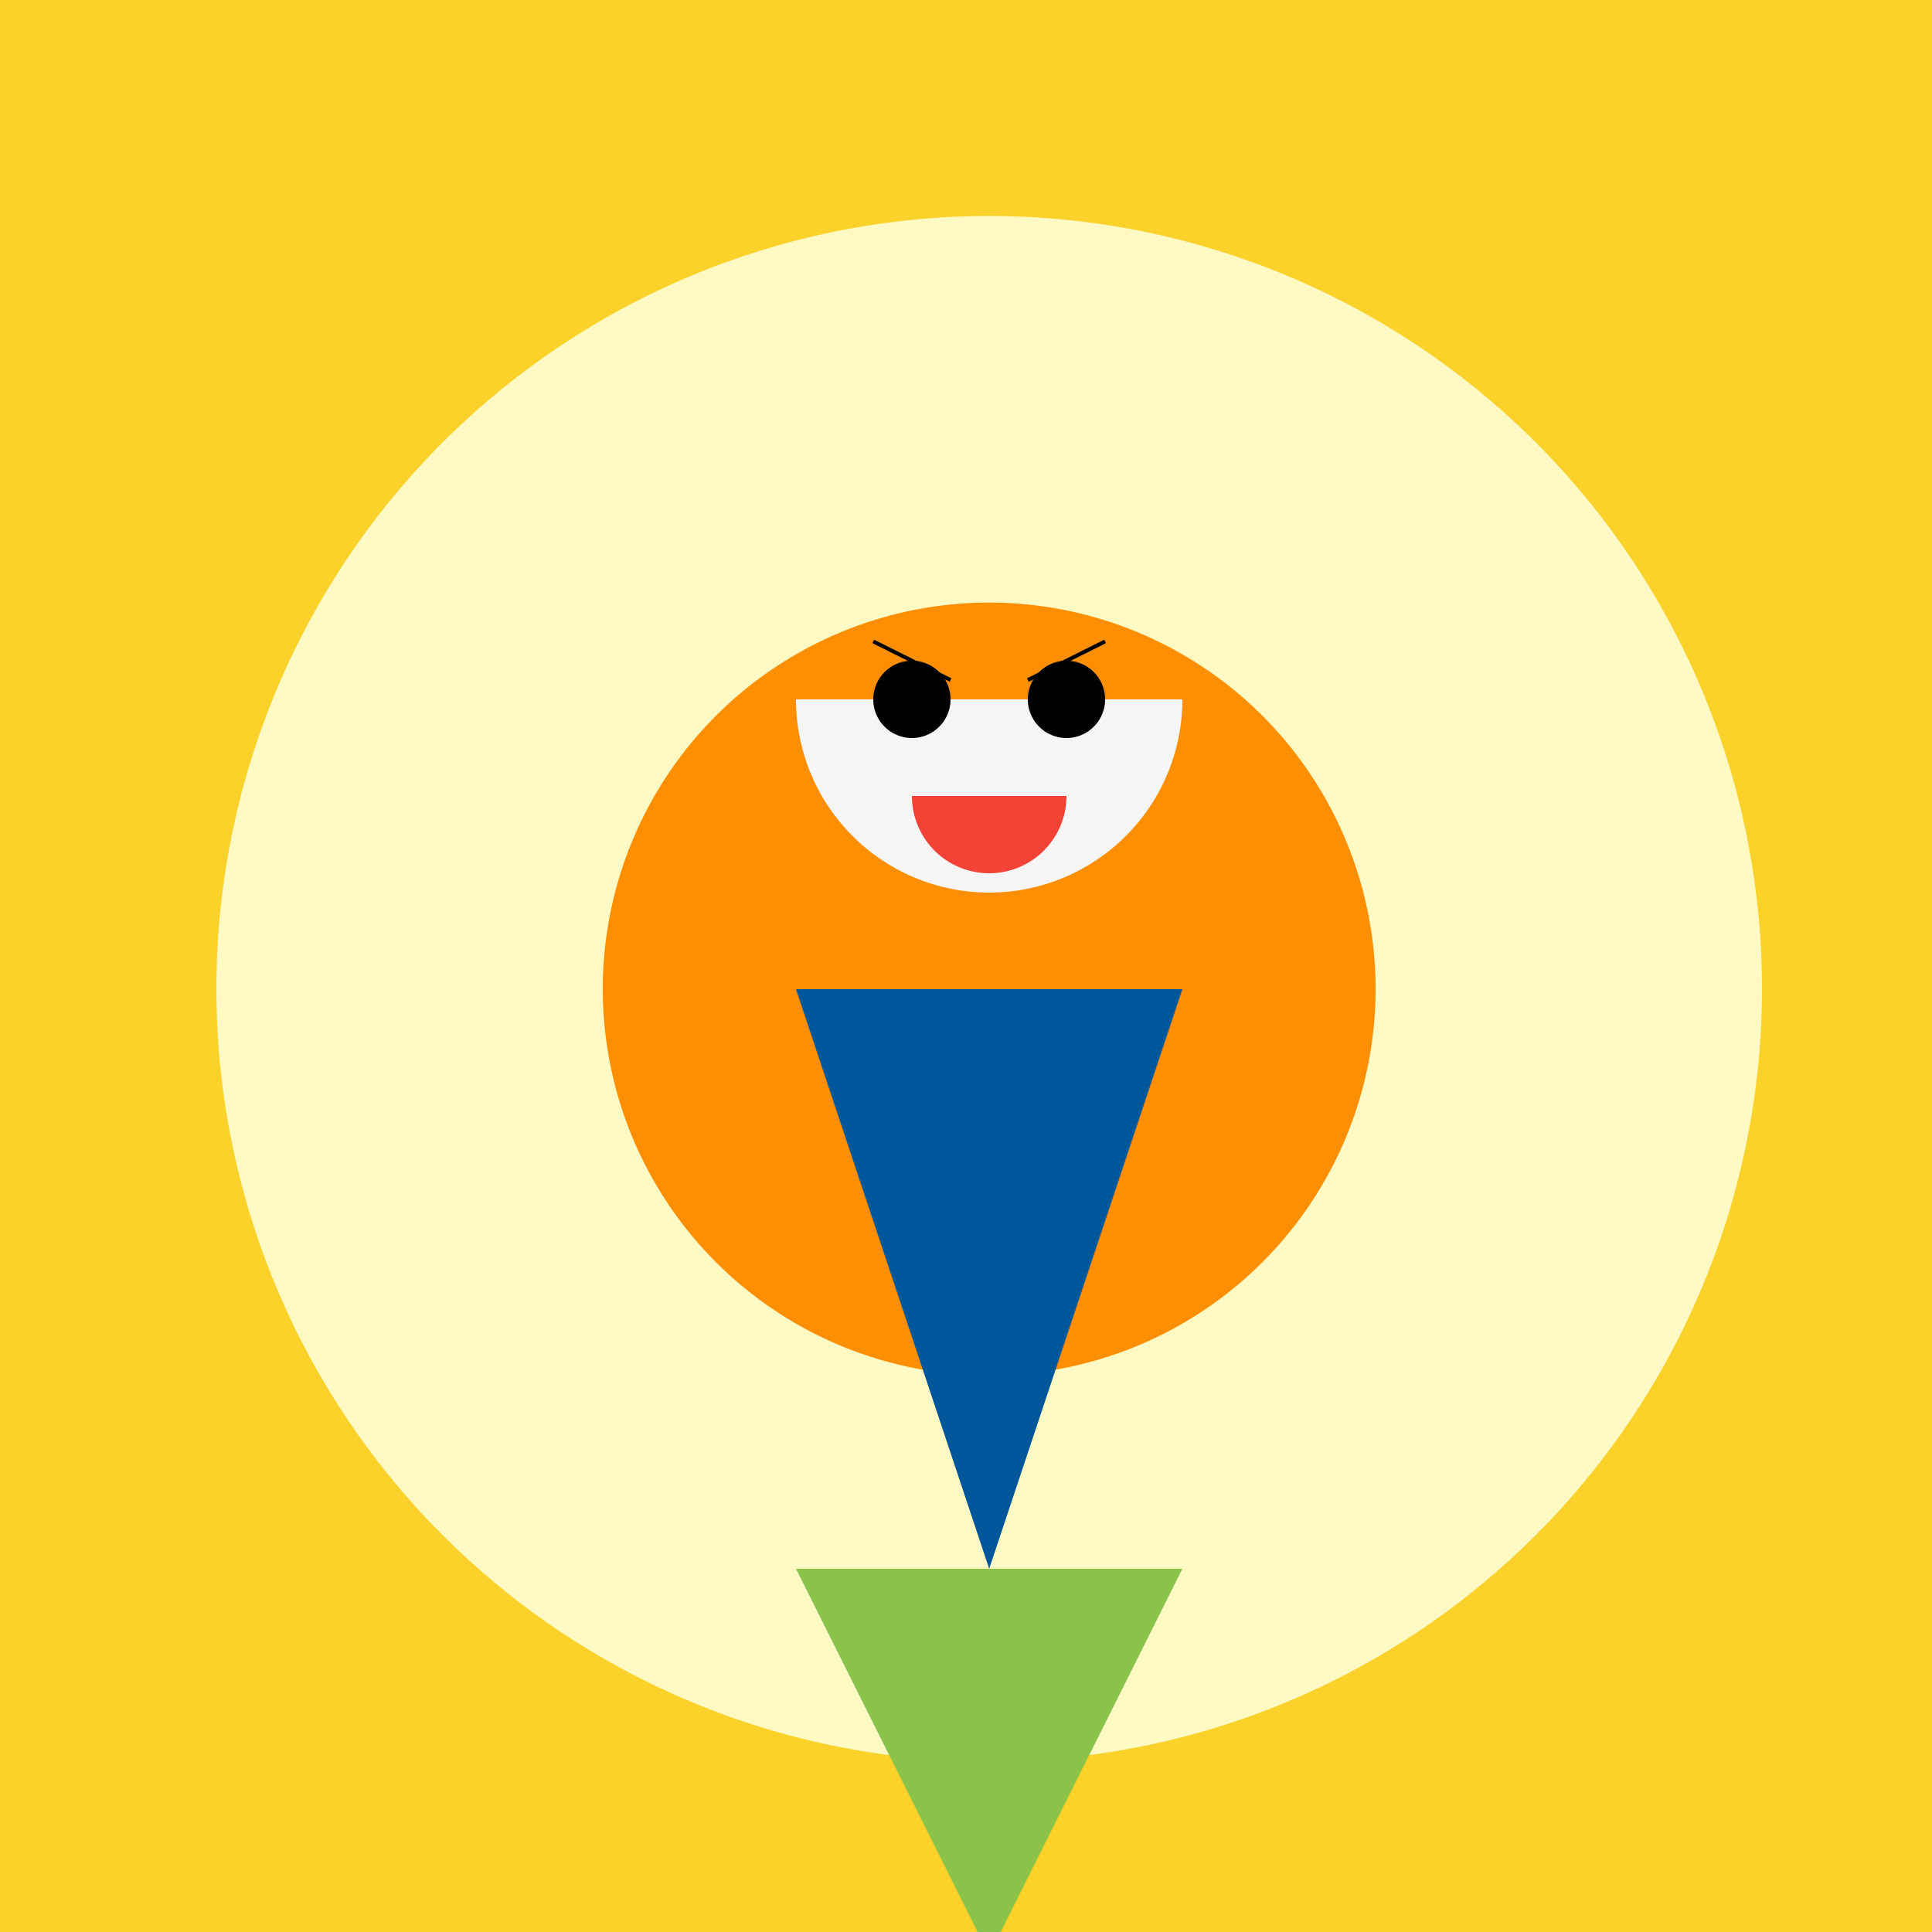
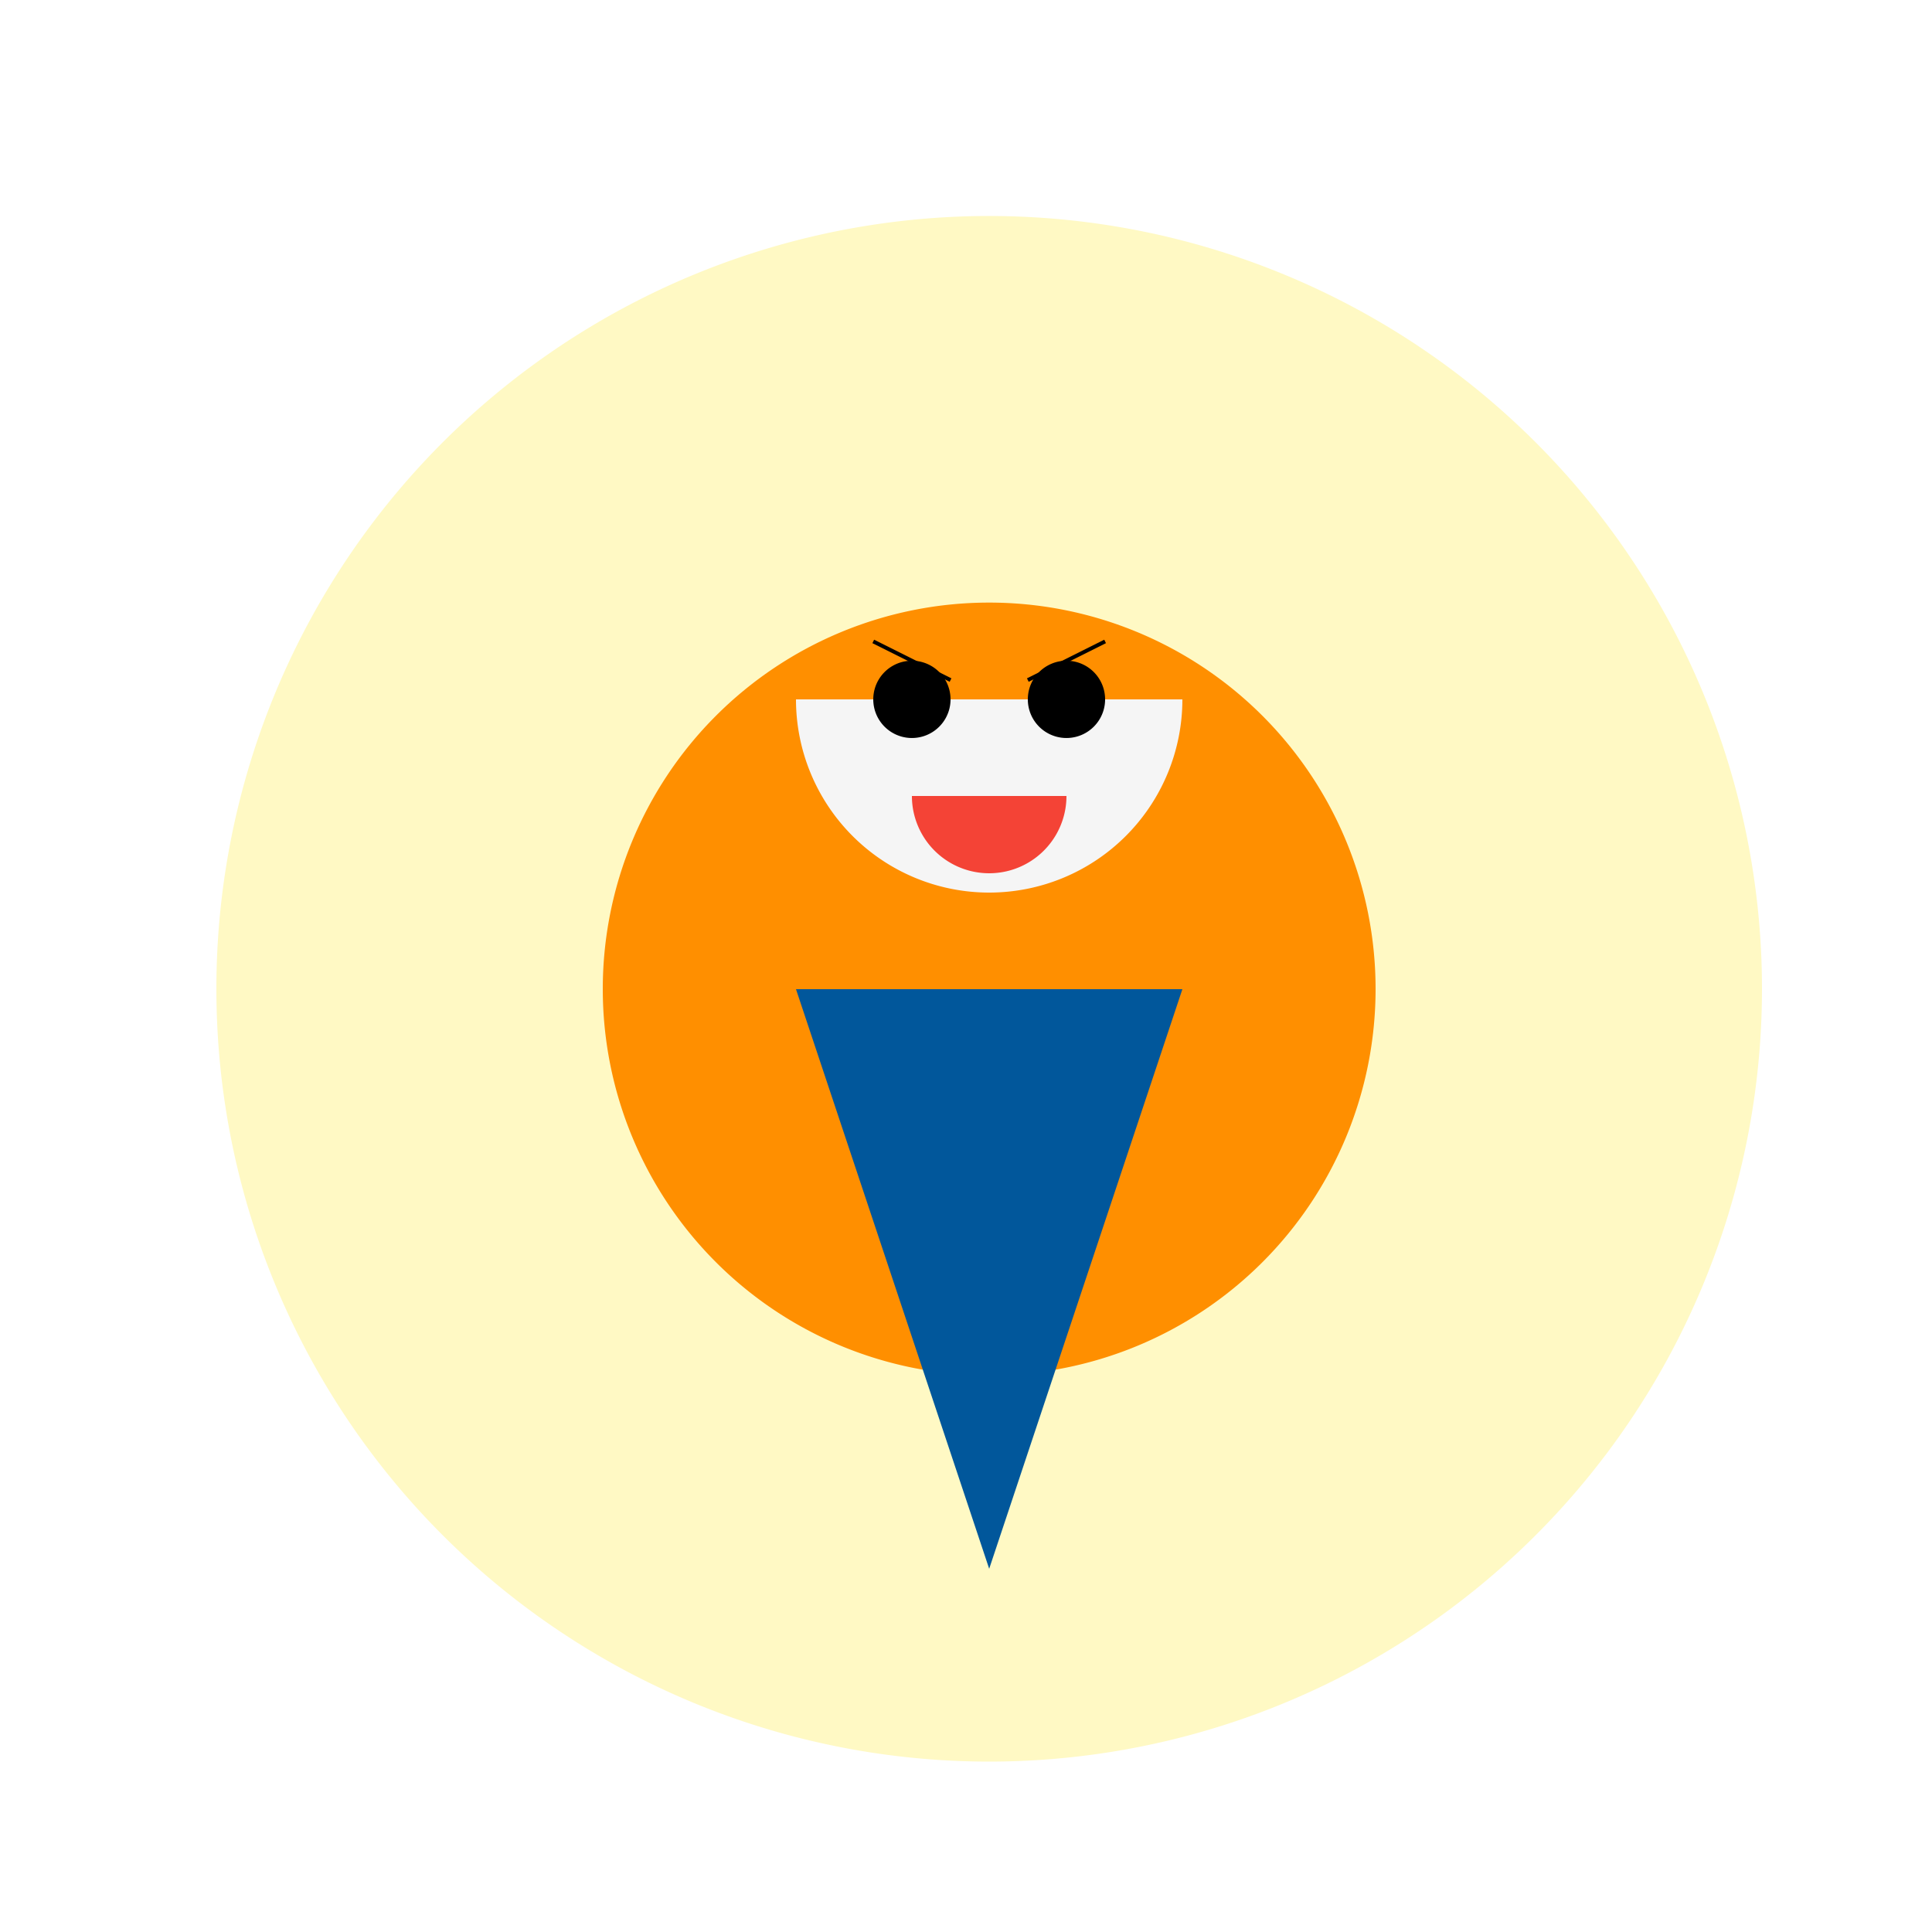
<svg xmlns="http://www.w3.org/2000/svg" width="500" height="500">
  <defs />
  <g>
-     <rect fill="#FCD12A" stroke="none" x="0" y="0" width="512" height="512" />
    <path fill="#FFF9C4" stroke="none" paint-order="stroke fill markers" d=" M 456 256 A 200 200 0 1 1 456 255.8" />
    <path fill="#FF8F00" stroke="none" paint-order="stroke fill markers" d=" M 356 256 A 100 100 0 1 1 356 255.9" />
    <path fill="#01579B" stroke="none" paint-order="stroke fill markers" d=" M 206 256 L 306 256 L 256 406 Z" />
    <path fill="#F5F5F5" stroke="none" paint-order="stroke fill markers" d=" M 306 181 A 50 50 0 0 1 206 181" />
    <path fill="#000000" stroke="none" paint-order="stroke fill markers" d=" M 246 181 A 10 10 0 1 1 246 180.99" />
    <path fill="#000000" stroke="none" paint-order="stroke fill markers" d=" M 286 181 A 10 10 0 1 1 286 180.99" />
    <path fill="none" stroke="#000000" paint-order="fill stroke markers" d=" M 226 166 L 246 176" stroke-miterlimit="10" stroke-dasharray="" />
    <path fill="none" stroke="#000000" paint-order="fill stroke markers" d=" M 286 166 L 266 176" stroke-miterlimit="10" stroke-dasharray="" />
    <path fill="#F44336" stroke="none" paint-order="stroke fill markers" d=" M 276 206 A 20 20 0 0 1 236 206" />
-     <path fill="#8BC34A" stroke="none" paint-order="stroke fill markers" d=" M 206 406 L 306 406 L 256 506 Z" />
+     <path fill="#8BC34A" stroke="none" paint-order="stroke fill markers" d=" M 206 406 L 256 506 Z" />
  </g>
</svg>